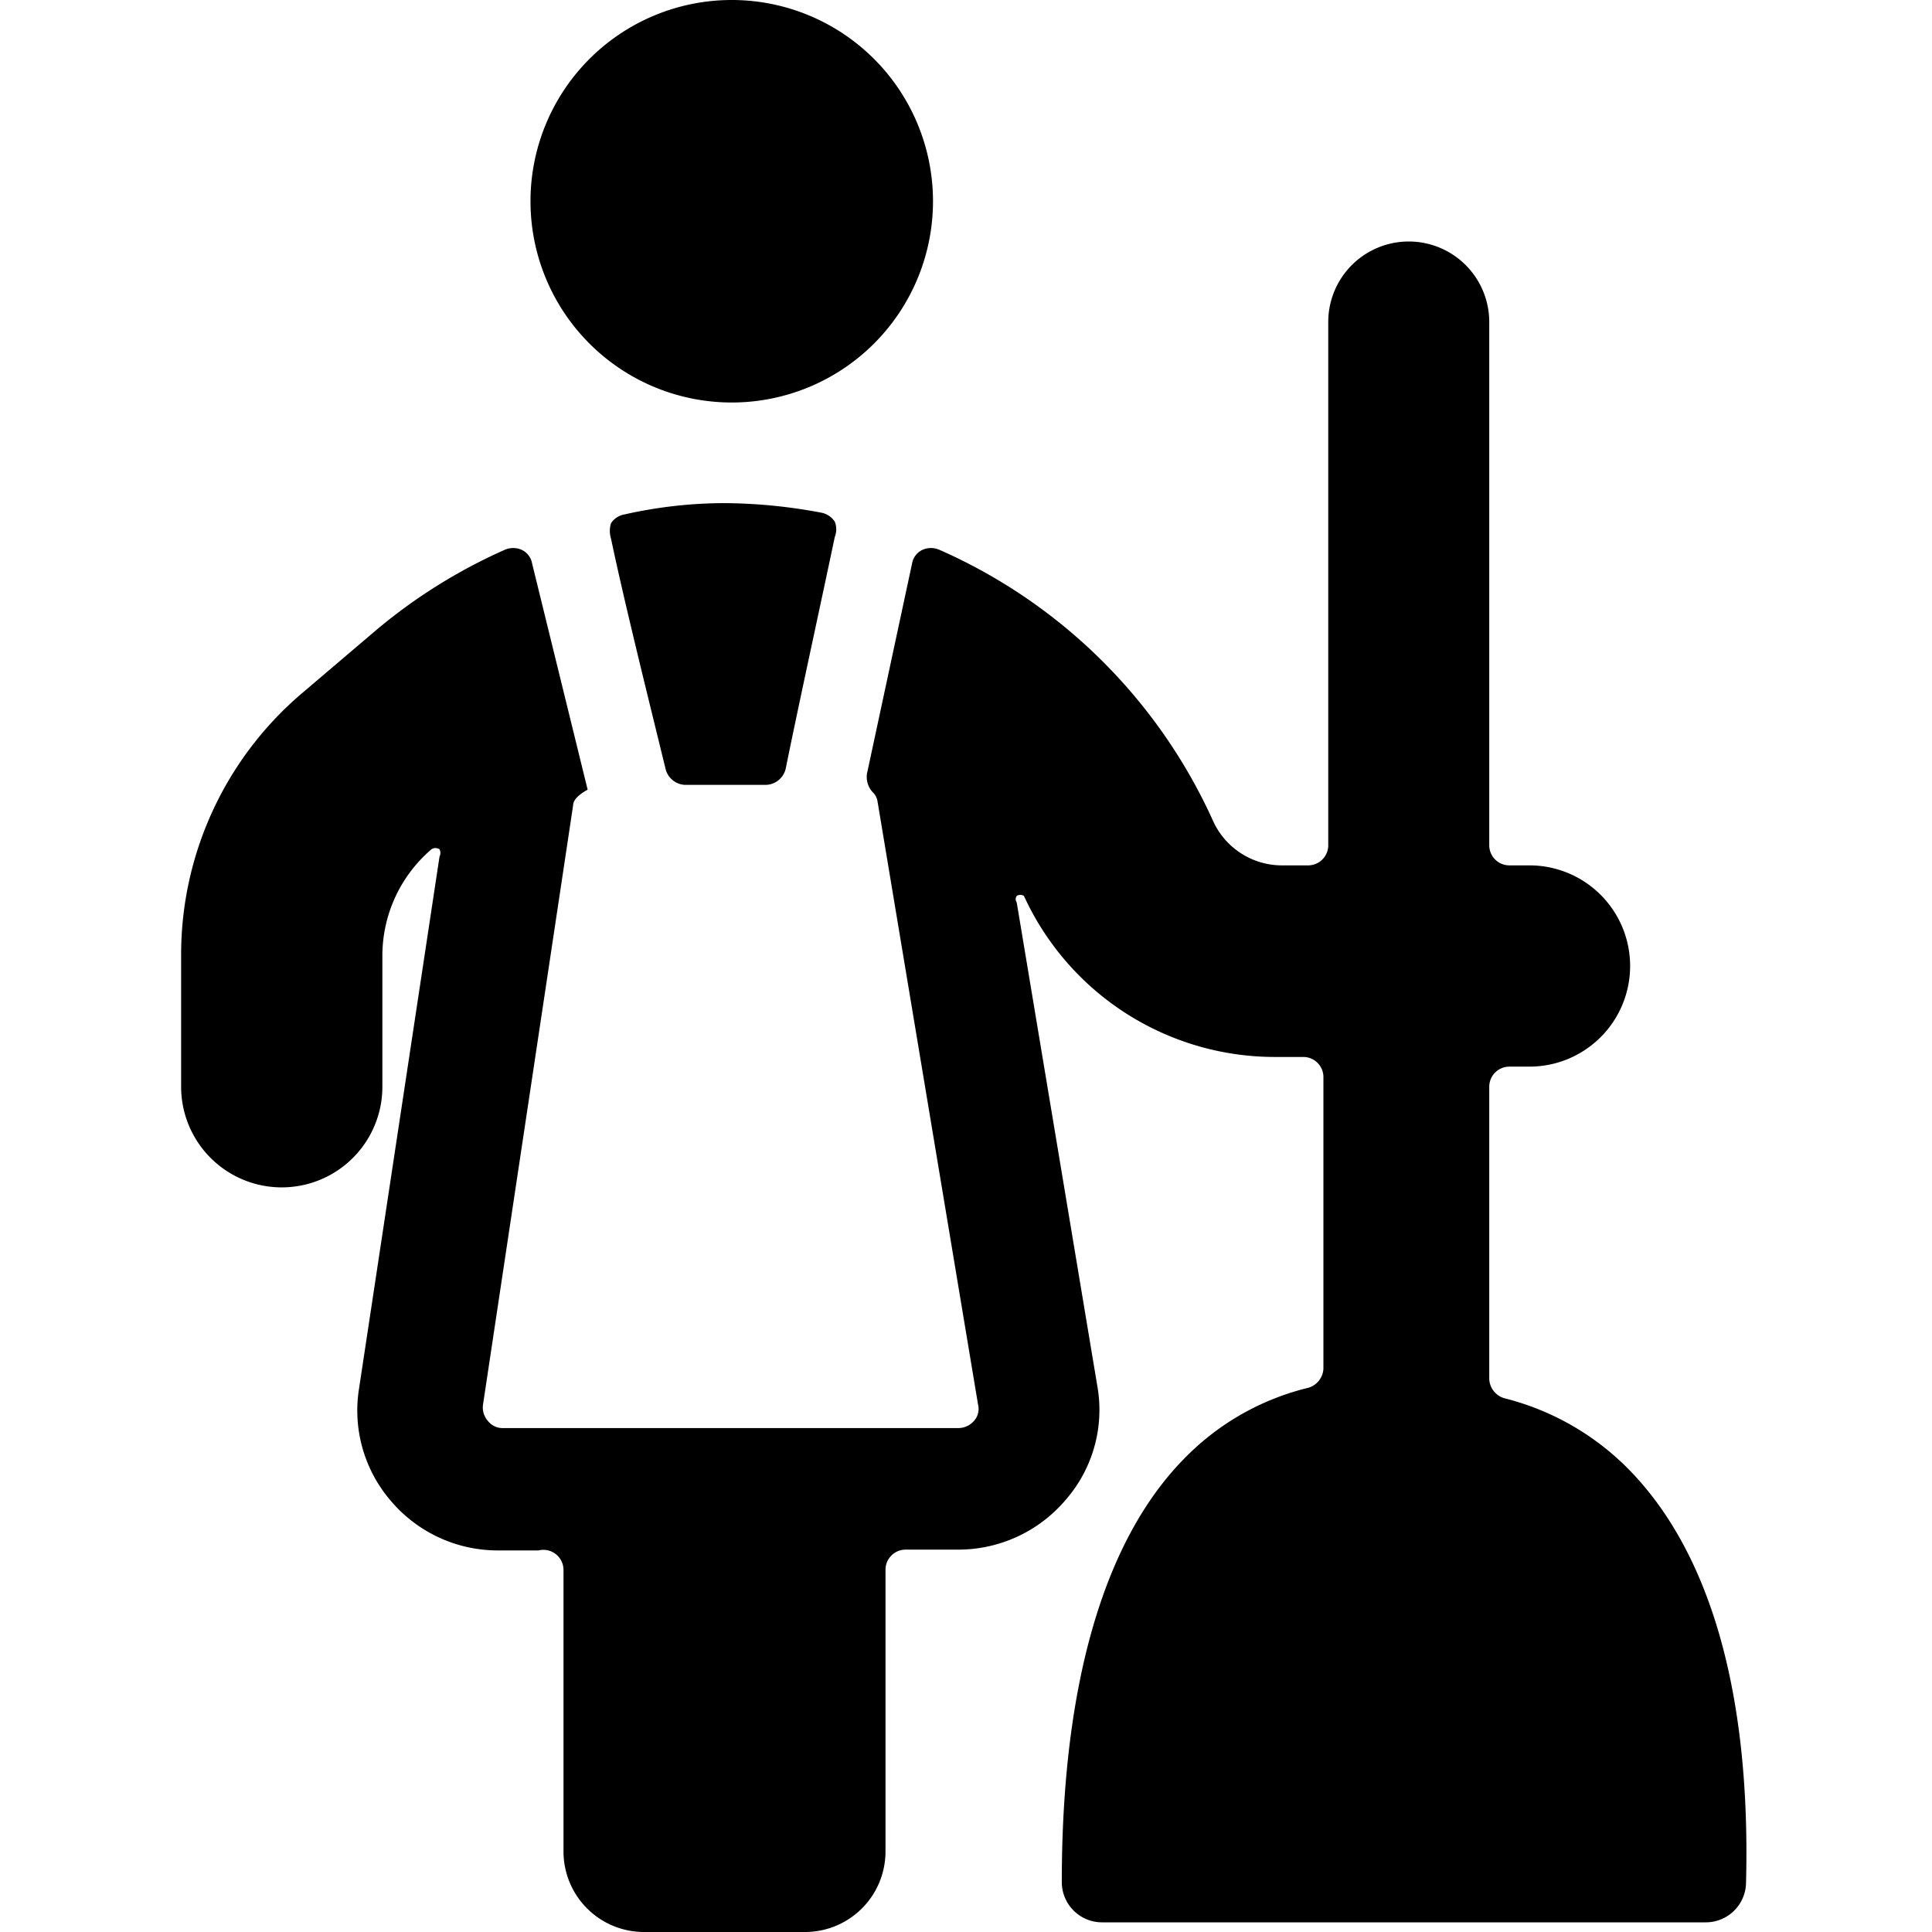
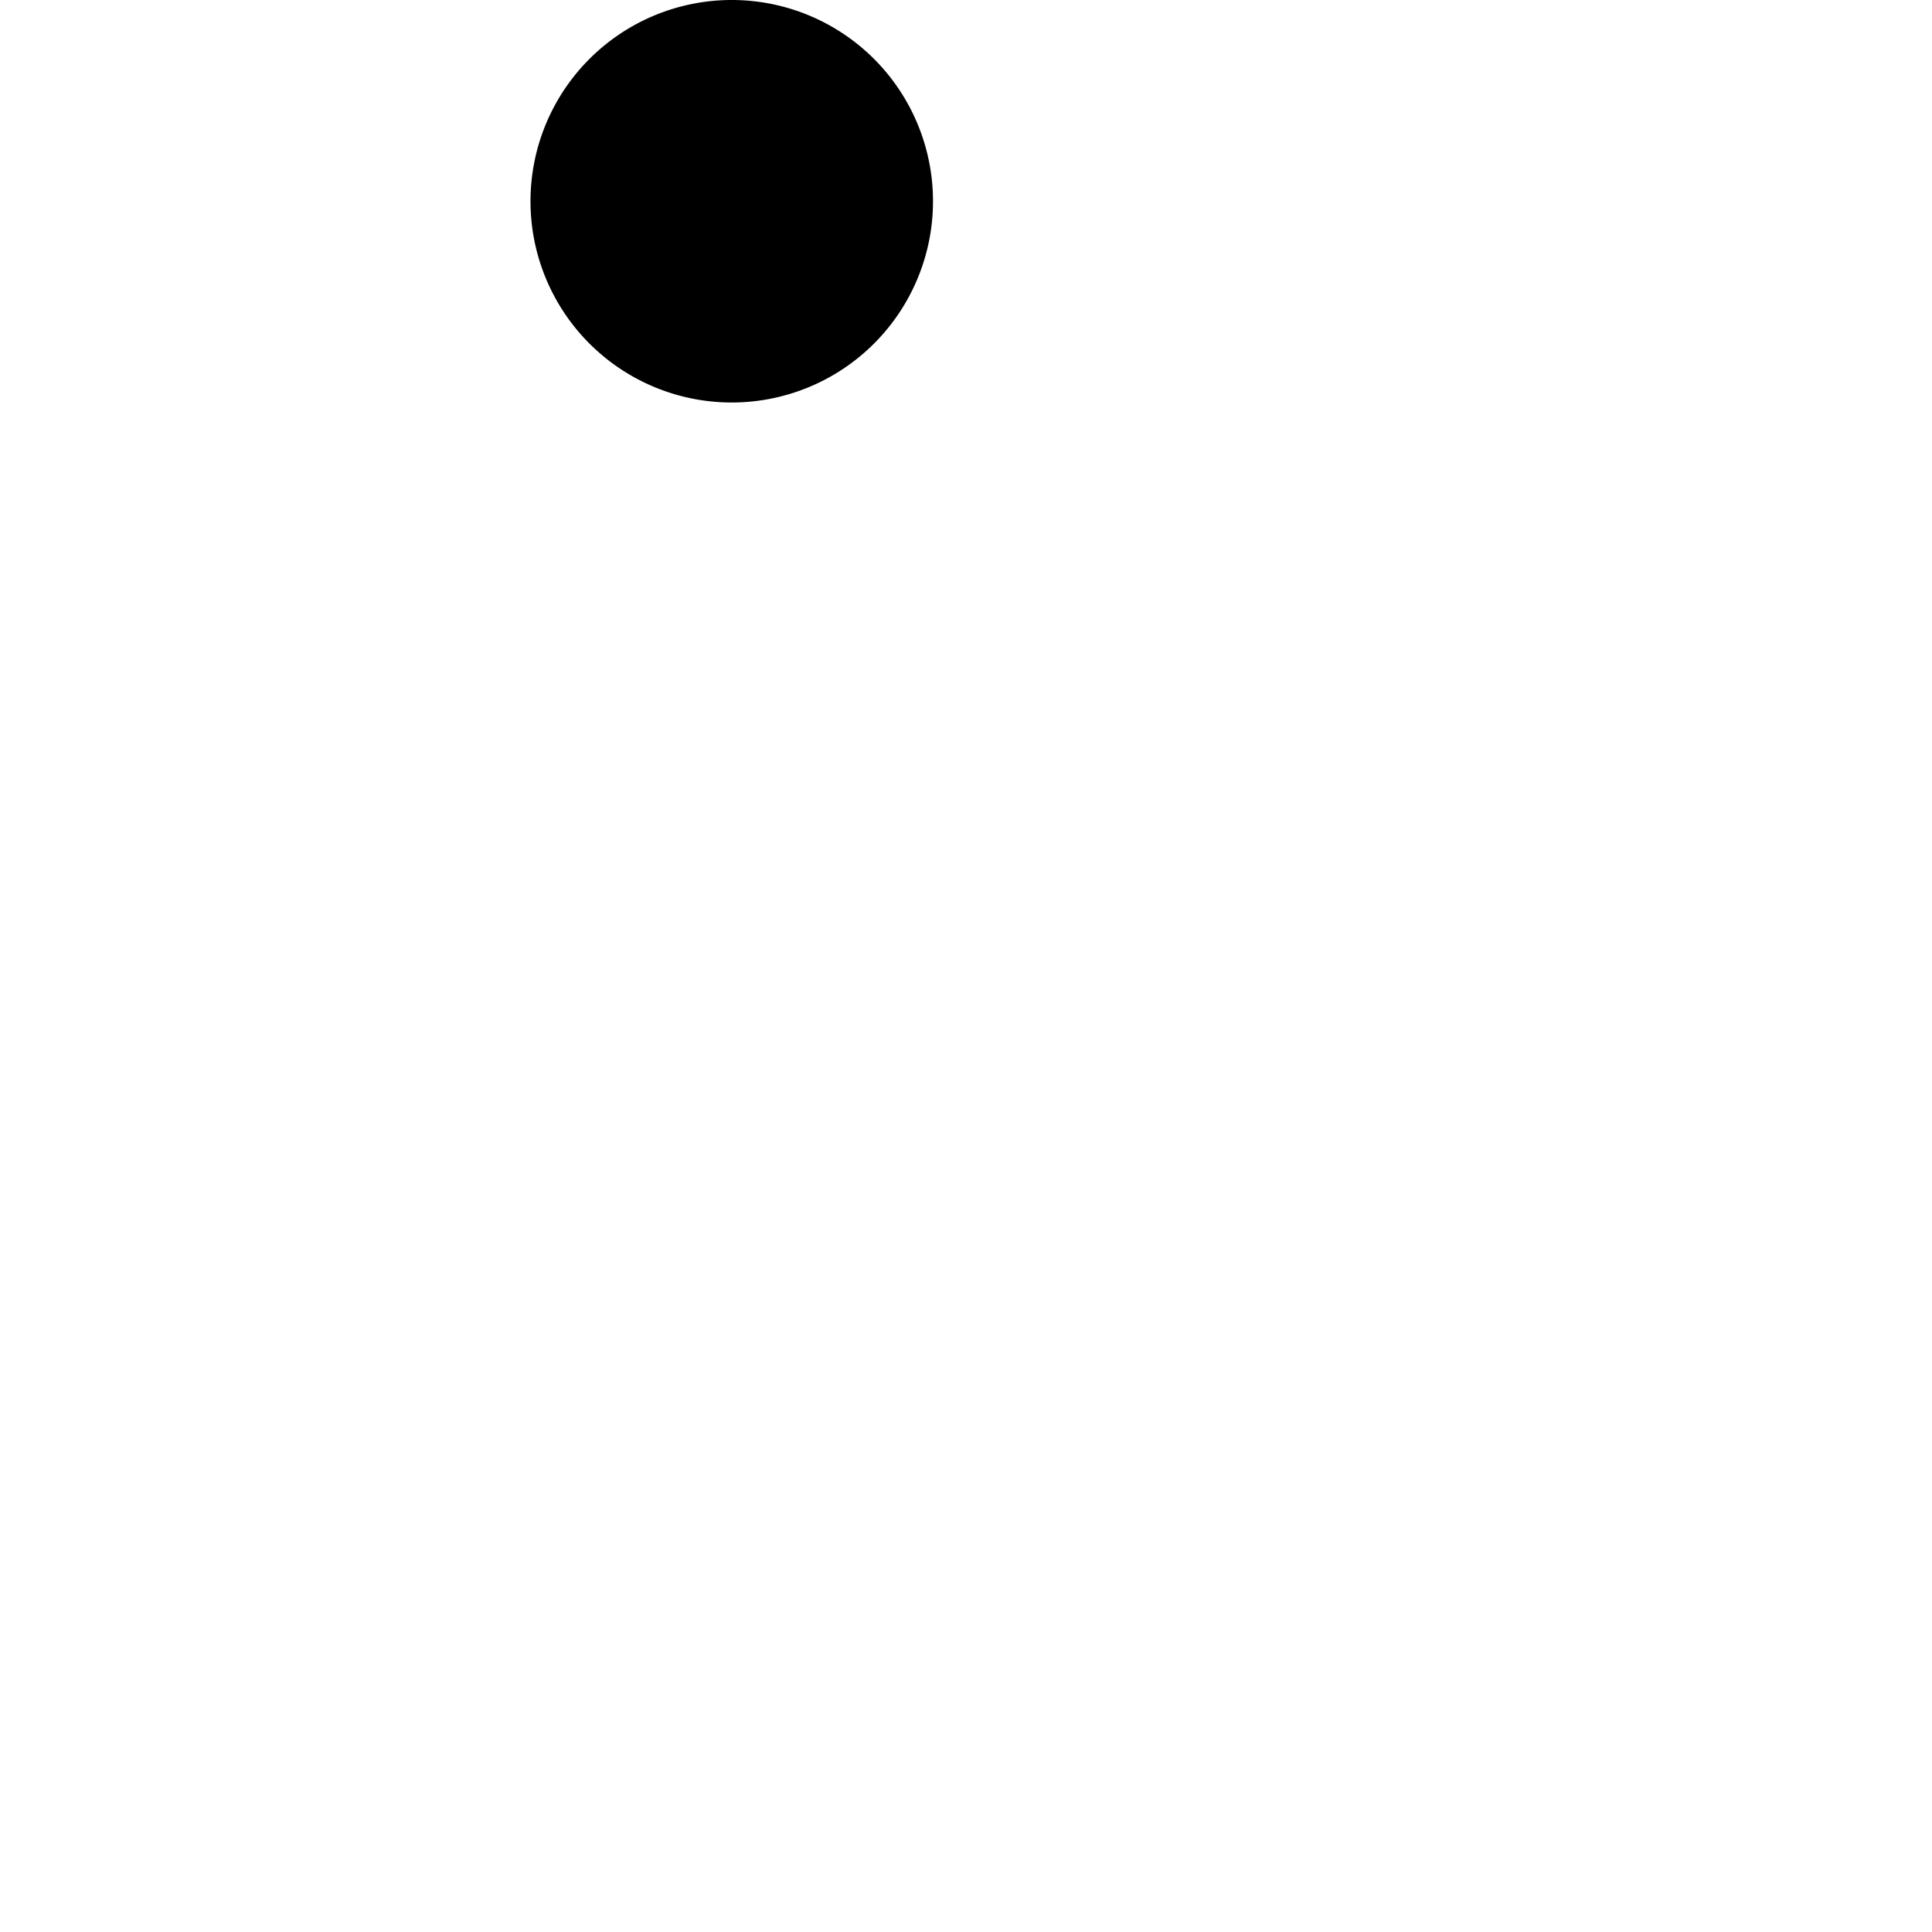
<svg xmlns="http://www.w3.org/2000/svg" viewBox="0 0 24 24">
  <g>
    <path d="M6.59 2.5a2.5 2.5 0 1 0 5 0 2.5 2.5 0 1 0 -5 0" fill="#000000" stroke-width="1" />
-     <path d="M8.27 9.56a0.26 0.26 0 0 0 0.24 0.19h1a0.26 0.26 0 0 0 0.25 -0.2c0.16 -0.79 0.44 -2.07 0.61 -2.88a0.26 0.26 0 0 0 0 -0.19 0.26 0.26 0 0 0 -0.16 -0.11A6.65 6.65 0 0 0 9 6.25a5.68 5.68 0 0 0 -1.24 0.14 0.25 0.25 0 0 0 -0.17 0.11 0.32 0.32 0 0 0 0 0.19c0.17 0.81 0.49 2.09 0.68 2.87Z" fill="#000000" stroke-width="1" />
-     <path d="M20.21 18.23a3.29 3.29 0 0 0 -1.52 -0.86 0.26 0.26 0 0 1 -0.19 -0.24V13.5a0.25 0.25 0 0 1 0.25 -0.25H19a1.25 1.25 0 0 0 0 -2.5h-0.25a0.25 0.25 0 0 1 -0.25 -0.25V4a1 1 0 0 0 -2 0v6.5a0.25 0.25 0 0 1 -0.25 0.25h-0.33a0.94 0.94 0 0 1 -0.85 -0.55 6.69 6.69 0 0 0 -3.4 -3.37 0.26 0.26 0 0 0 -0.21 0 0.23 0.23 0 0 0 -0.13 0.17l-0.56 2.61a0.28 0.28 0 0 0 0.07 0.23 0.2 0.2 0 0 1 0.06 0.11l1.25 7.5a0.22 0.22 0 0 1 -0.05 0.2 0.26 0.26 0 0 1 -0.19 0.09H6.25a0.23 0.23 0 0 1 -0.19 -0.09 0.25 0.25 0 0 1 -0.06 -0.2L7.12 10c0 -0.1 0.18 -0.19 0.18 -0.19L6.61 7a0.23 0.23 0 0 0 -0.13 -0.17 0.26 0.26 0 0 0 -0.21 0 6.7 6.7 0 0 0 -1.6 1l-0.94 0.8a4.26 4.26 0 0 0 -1.48 3.23v1.64a1.25 1.25 0 0 0 2.5 0v-1.62a1.74 1.74 0 0 1 0.61 -1.33 0.09 0.09 0 0 1 0.1 0 0.1 0.1 0 0 1 0 0.09l-1 6.61a1.72 1.72 0 0 0 0.4 1.4 1.74 1.74 0 0 0 1.33 0.61h0.5a0.25 0.25 0 0 1 0.31 0.24V23a1 1 0 0 0 1 1h2a1 1 0 0 0 1 -1v-3.5a0.25 0.25 0 0 1 0.25 -0.25h0.66a1.75 1.75 0 0 0 1.33 -0.62 1.7 1.7 0 0 0 0.39 -1.42l-1 -6a0.07 0.07 0 0 1 0 -0.08 0.08 0.08 0 0 1 0.09 0 3.43 3.43 0 0 0 3.14 2h0.33a0.25 0.25 0 0 1 0.25 0.25V17a0.26 0.26 0 0 1 -0.19 0.24 3.2 3.2 0 0 0 -1.52 0.86c-1 1 -1.54 2.79 -1.54 5.28a0.5 0.5 0 0 0 0.5 0.5h7.5a0.5 0.5 0 0 0 0.5 -0.5c0.06 -2.38 -0.46 -4.13 -1.48 -5.15Z" fill="#000000" stroke-width="1" />
  </g>
</svg>